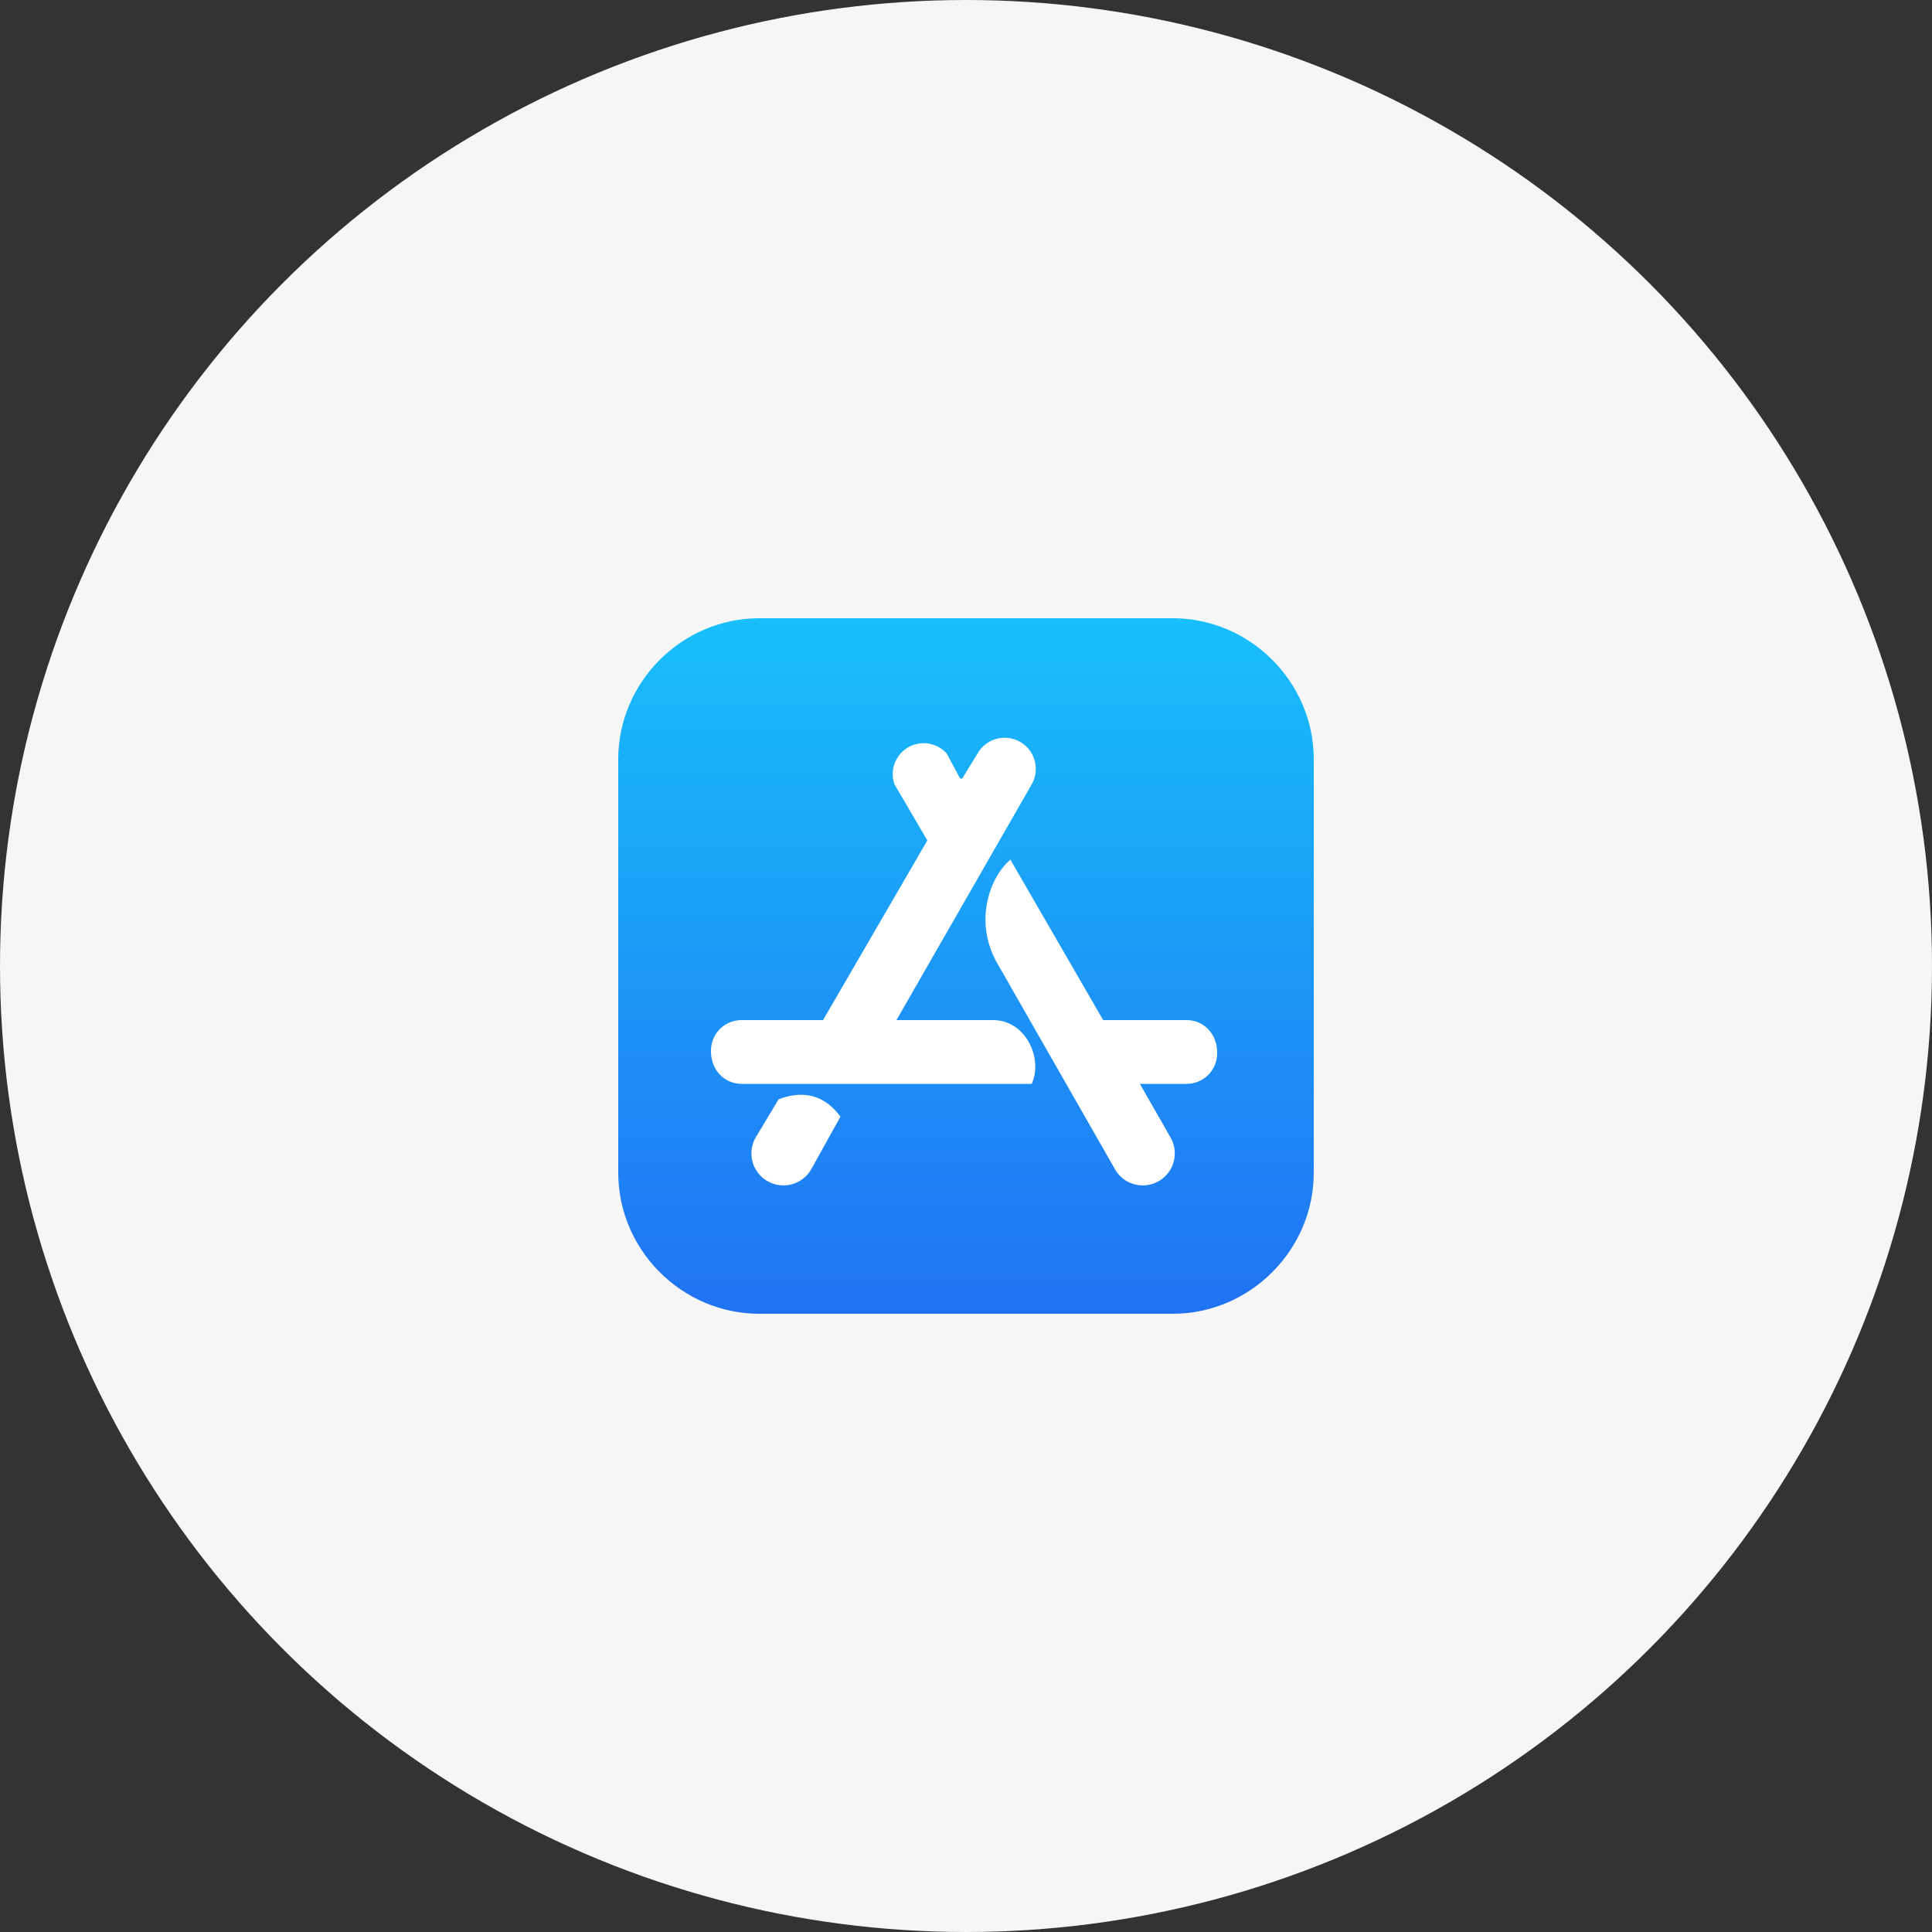
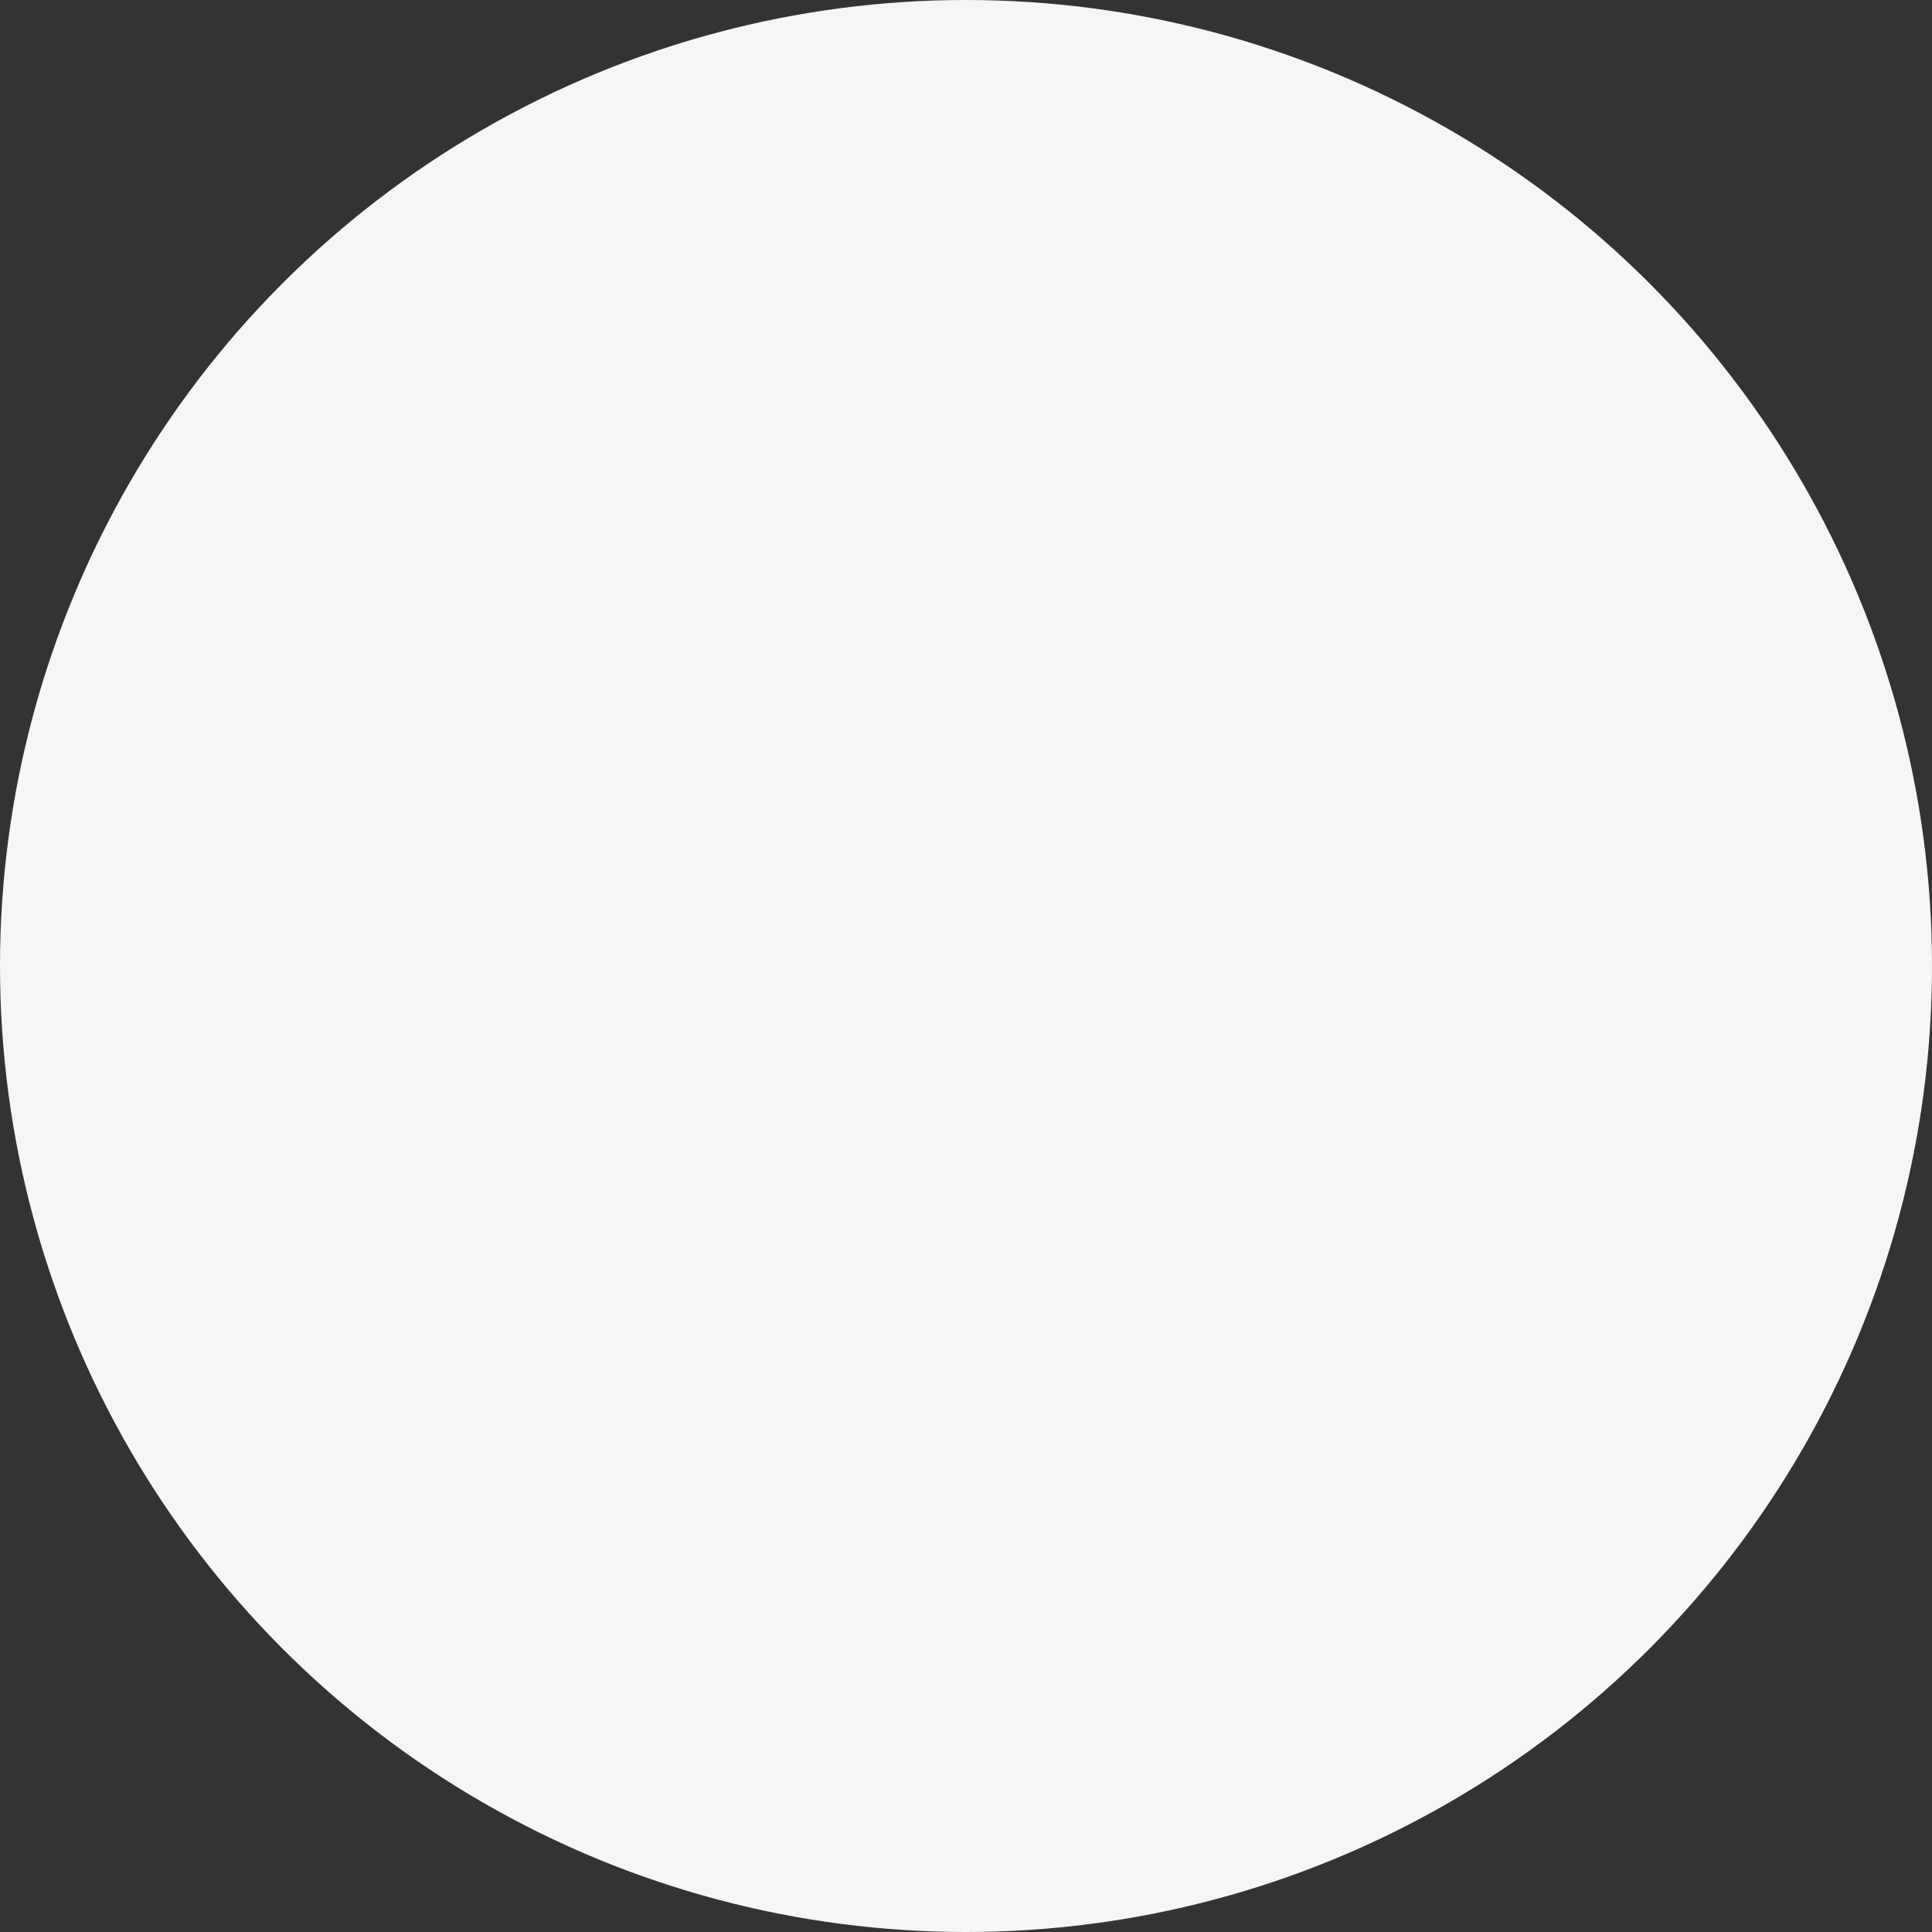
<svg xmlns="http://www.w3.org/2000/svg" width="100" height="100" viewBox="0 0 100 100" fill="none">
  <rect x="0" y="0" width="100" height="100" fill="#333333" stroke="none" />
  <circle cx="50" cy="50" r="50" fill="#F6F6F7" />
  <g clip-path="url(#a)">
-     <path d="M60.7 32H39.3c-4 0-7.3 3.3-7.3 7.3v21.4c0 4 3.3 7.3 7.3 7.3h21.4c4 0 7.3-3.3 7.3-7.3V39.3c0-4-3.3-7.3-7.3-7.3Z" fill="url(#b)" />
-     <path d="m49.8 40.3.8-1.3a1.6 1.6 0 1 1 2.8 1.6l-7 12.2h5c1.7 0 2.6 2 2 3.3h-15c-.9 0-1.6-.7-1.6-1.7 0-.9.7-1.6 1.6-1.6h4.2l5.4-9.3-1.7-2.9A1.6 1.6 0 0 1 49 39l.7 1.3Zm-6.3 17.5L42 60.5a1.6 1.6 0 1 1-2.9-1.6l1.2-2c1.3-.5 2.4-.2 3.2.9Zm13.6-5h4.3c.9 0 1.6.7 1.6 1.7 0 .9-.7 1.6-1.6 1.6H59l1.6 2.8a1.6 1.6 0 0 1-2.9 1.6l-6-10.5c-1.4-2.3-.4-4.7.6-5.5l4.8 8.3Z" fill="#fff" />
-   </g>
+     </g>
  <defs>
    <linearGradient id="b" x1="50" y1="32" x2="50" y2="68" gradientUnits="userSpaceOnUse">
      <stop stop-color="#18BFFB" />
      <stop offset="1" stop-color="#2072F3" />
    </linearGradient>
    <clipPath id="a">
-       <path fill="#fff" transform="translate(32 32)" d="M0 0h36v36H0z" />
-     </clipPath>
+       </clipPath>
  </defs>
</svg>